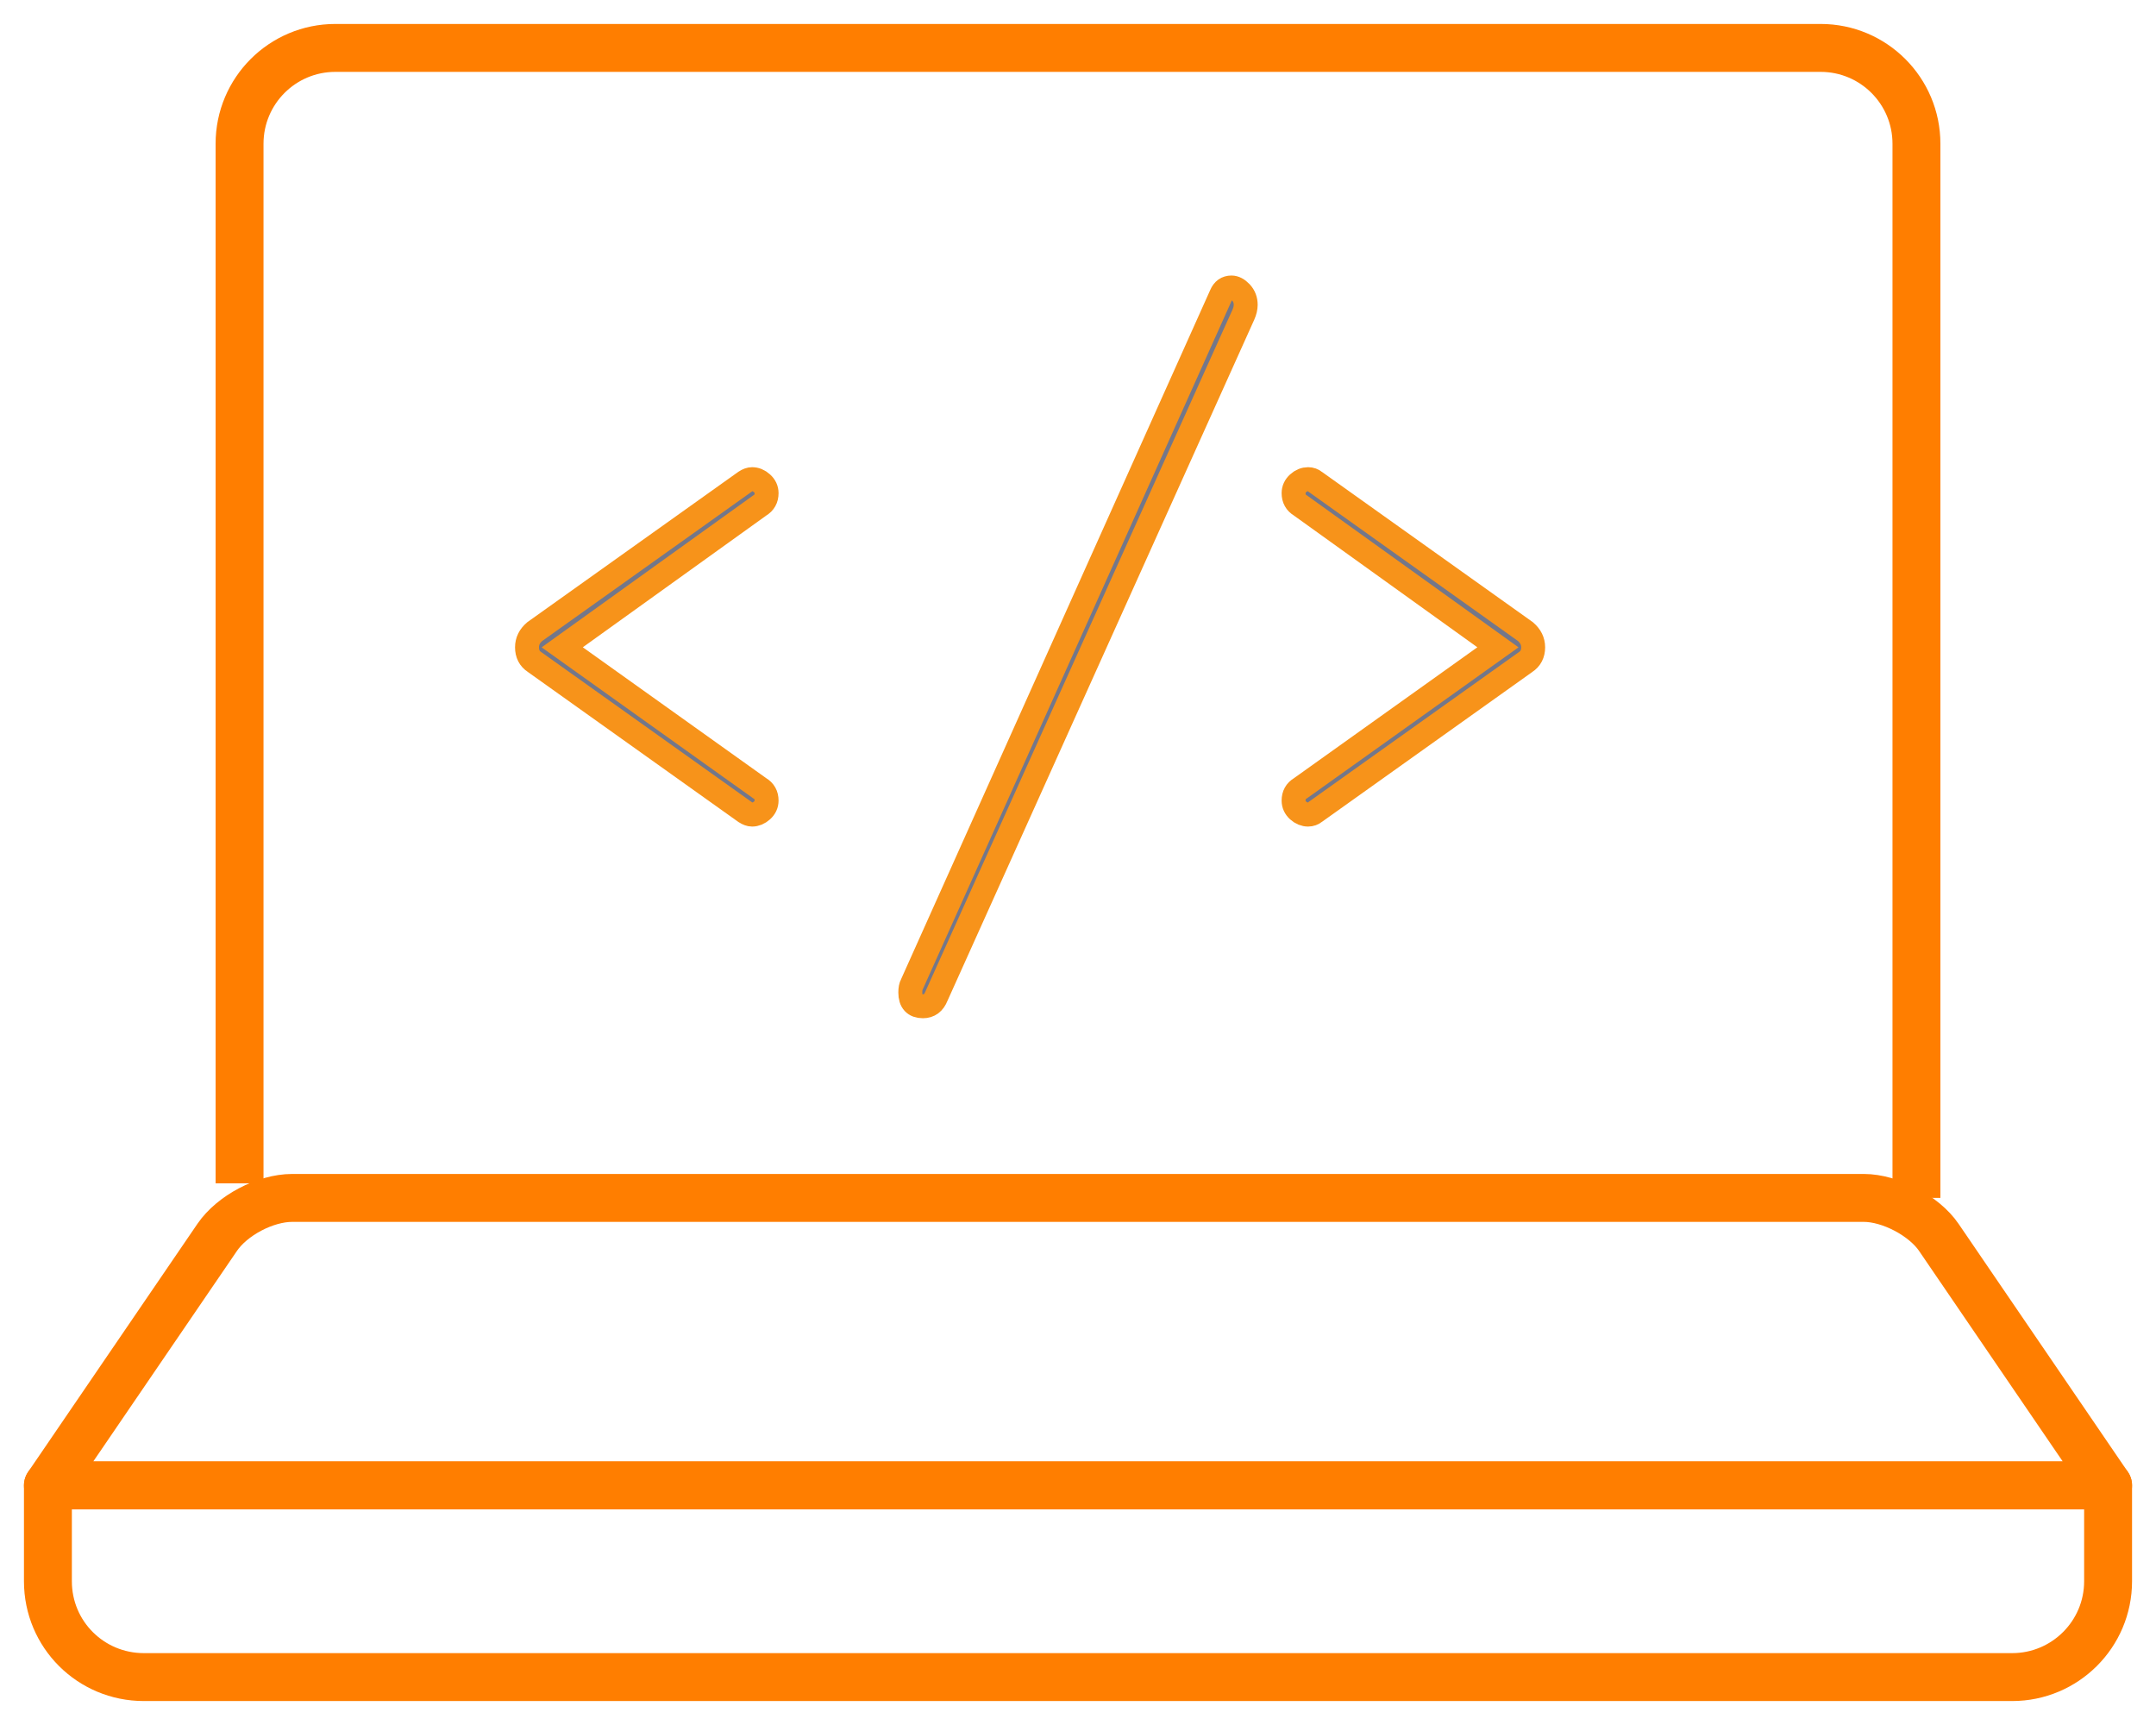
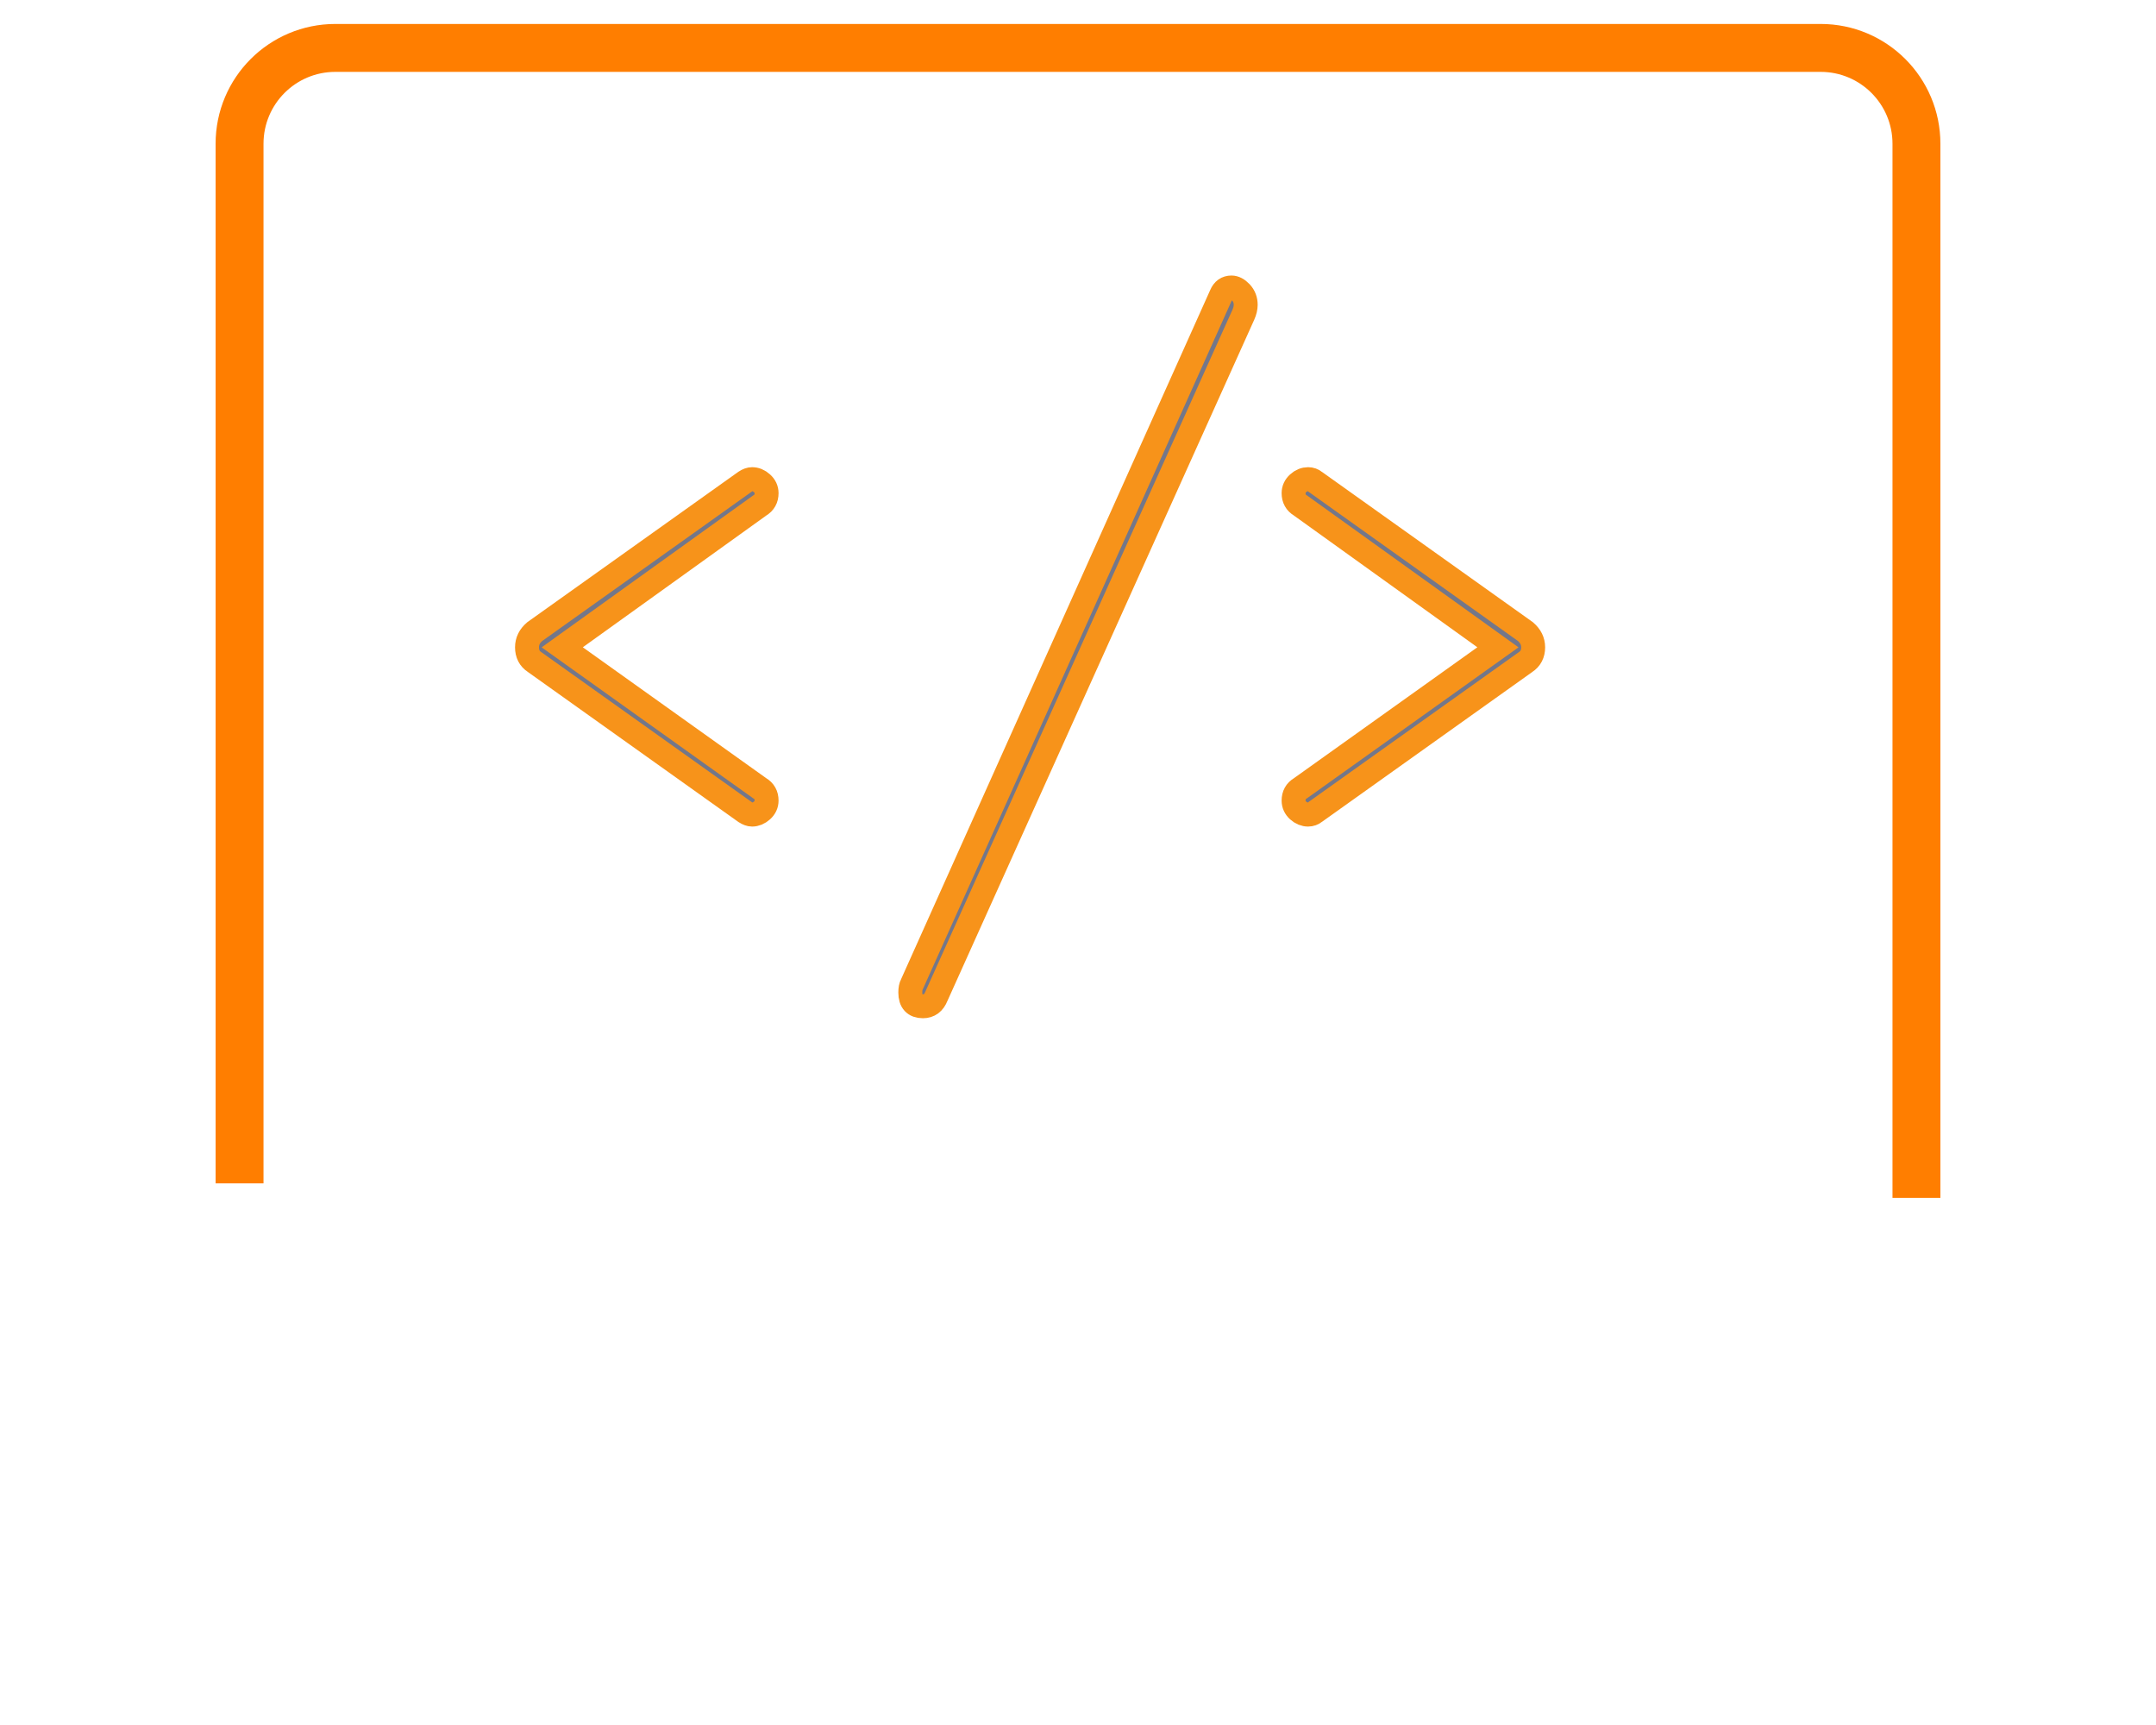
<svg xmlns="http://www.w3.org/2000/svg" width="45px" height="36px" viewBox="0 0 45 36" version="1.1">
  <title>notebook</title>
  <desc>Created with Sketch.</desc>
  <defs />
  <g id="Home" stroke="none" stroke-width="1" fill="none" fill-rule="evenodd">
    <g id="19/01/18-Bitcoin.org-ver3-Desktop-1200px--" transform="translate(-1058, -1080)">
      <g id="//Content" transform="translate(215, 961)">
        <g id="Get-a-quick-overview" transform="translate(175, 0)">
          <g id="Containers" transform="translate(0, 73)">
            <g id="Container" transform="translate(560, 0)">
              <g id="Icon" transform="translate(90, 20)">
                <g id="notebook" transform="translate(19, 27)">
                  <path d="M4,23.696 L4,2 C4,0.895 4.895,2.02906125e-16 6,0 L37,0 C38.105,-2.02906125e-16 39,0.895 39,2 L39,24" id="Rectangle-24" stroke="#FF7E00" />
-                   <path d="M3.534,24.822 C3.844,24.368 4.535,24 5.099,24 L37.901,24 C38.455,24 39.161,24.375 39.466,24.822 L43,30 L0,30 L3.534,24.822 Z" id="Rectangle-34" stroke="#FF7E00" stroke-linejoin="round" />
-                   <path d="M0,30 L43,30 L43,32 C43,33.105 42.102,34 40.998,34 L2.002,34 C0.896,34 0,33.112 0,32 L0,30 Z" id="Rectangle-111" stroke="#FF7E00" stroke-linecap="round" stroke-linejoin="round" />
                  <path d="M10,12.509 C10,12.382 10.053,12.274 10.16,12.182 L14.553,9.052 C14.606,9.017 14.654,9 14.697,9 C14.771,9 14.84,9.028 14.904,9.086 C14.968,9.143 15,9.212 15,9.292 C15,9.407 14.952,9.493 14.856,9.55 L10.735,12.509 L14.856,15.45 C14.952,15.506 15,15.593 15,15.707 C15,15.788 14.968,15.857 14.904,15.914 C14.84,15.971 14.771,16 14.697,16 C14.654,16 14.606,15.982 14.553,15.948 L10.16,12.818 C10.053,12.749 10,12.646 10,12.509" id="Fill-24" stroke="#F7931A" stroke-width="0.5" fill="#73778A" />
                  <path d="M18,19.714 C18,19.638 18.011,19.581 18.033,19.543 L24.489,5.152 C24.532,5.05 24.604,5 24.703,5 C24.769,5 24.835,5.035 24.901,5.104 C24.967,5.175 25,5.26 25,5.361 C25,5.425 24.984,5.495 24.95,5.571 L18.545,19.79 C18.49,19.93 18.397,20 18.264,20 C18.088,20 18,19.905 18,19.714" id="Fill-26" stroke="#F7931A" stroke-width="0.5" fill="#73778A" />
                  <path d="M26,15.707 C26,15.593 26.048,15.506 26.144,15.45 L30.265,12.509 L26.144,9.55 C26.048,9.493 26,9.407 26,9.292 C26,9.212 26.032,9.143 26.095,9.086 C26.159,9.028 26.229,9 26.303,9 C26.357,9 26.405,9.017 26.447,9.052 L30.84,12.182 C30.946,12.274 31,12.382 31,12.509 C31,12.646 30.946,12.749 30.84,12.818 L26.447,15.948 C26.405,15.982 26.357,16 26.303,16 C26.229,16 26.159,15.971 26.095,15.914 C26.032,15.857 26,15.788 26,15.707" id="Fill-28" stroke="#F7931A" stroke-width="0.5" fill="#73778A" />
                </g>
              </g>
            </g>
          </g>
        </g>
      </g>
    </g>
  </g>
</svg>